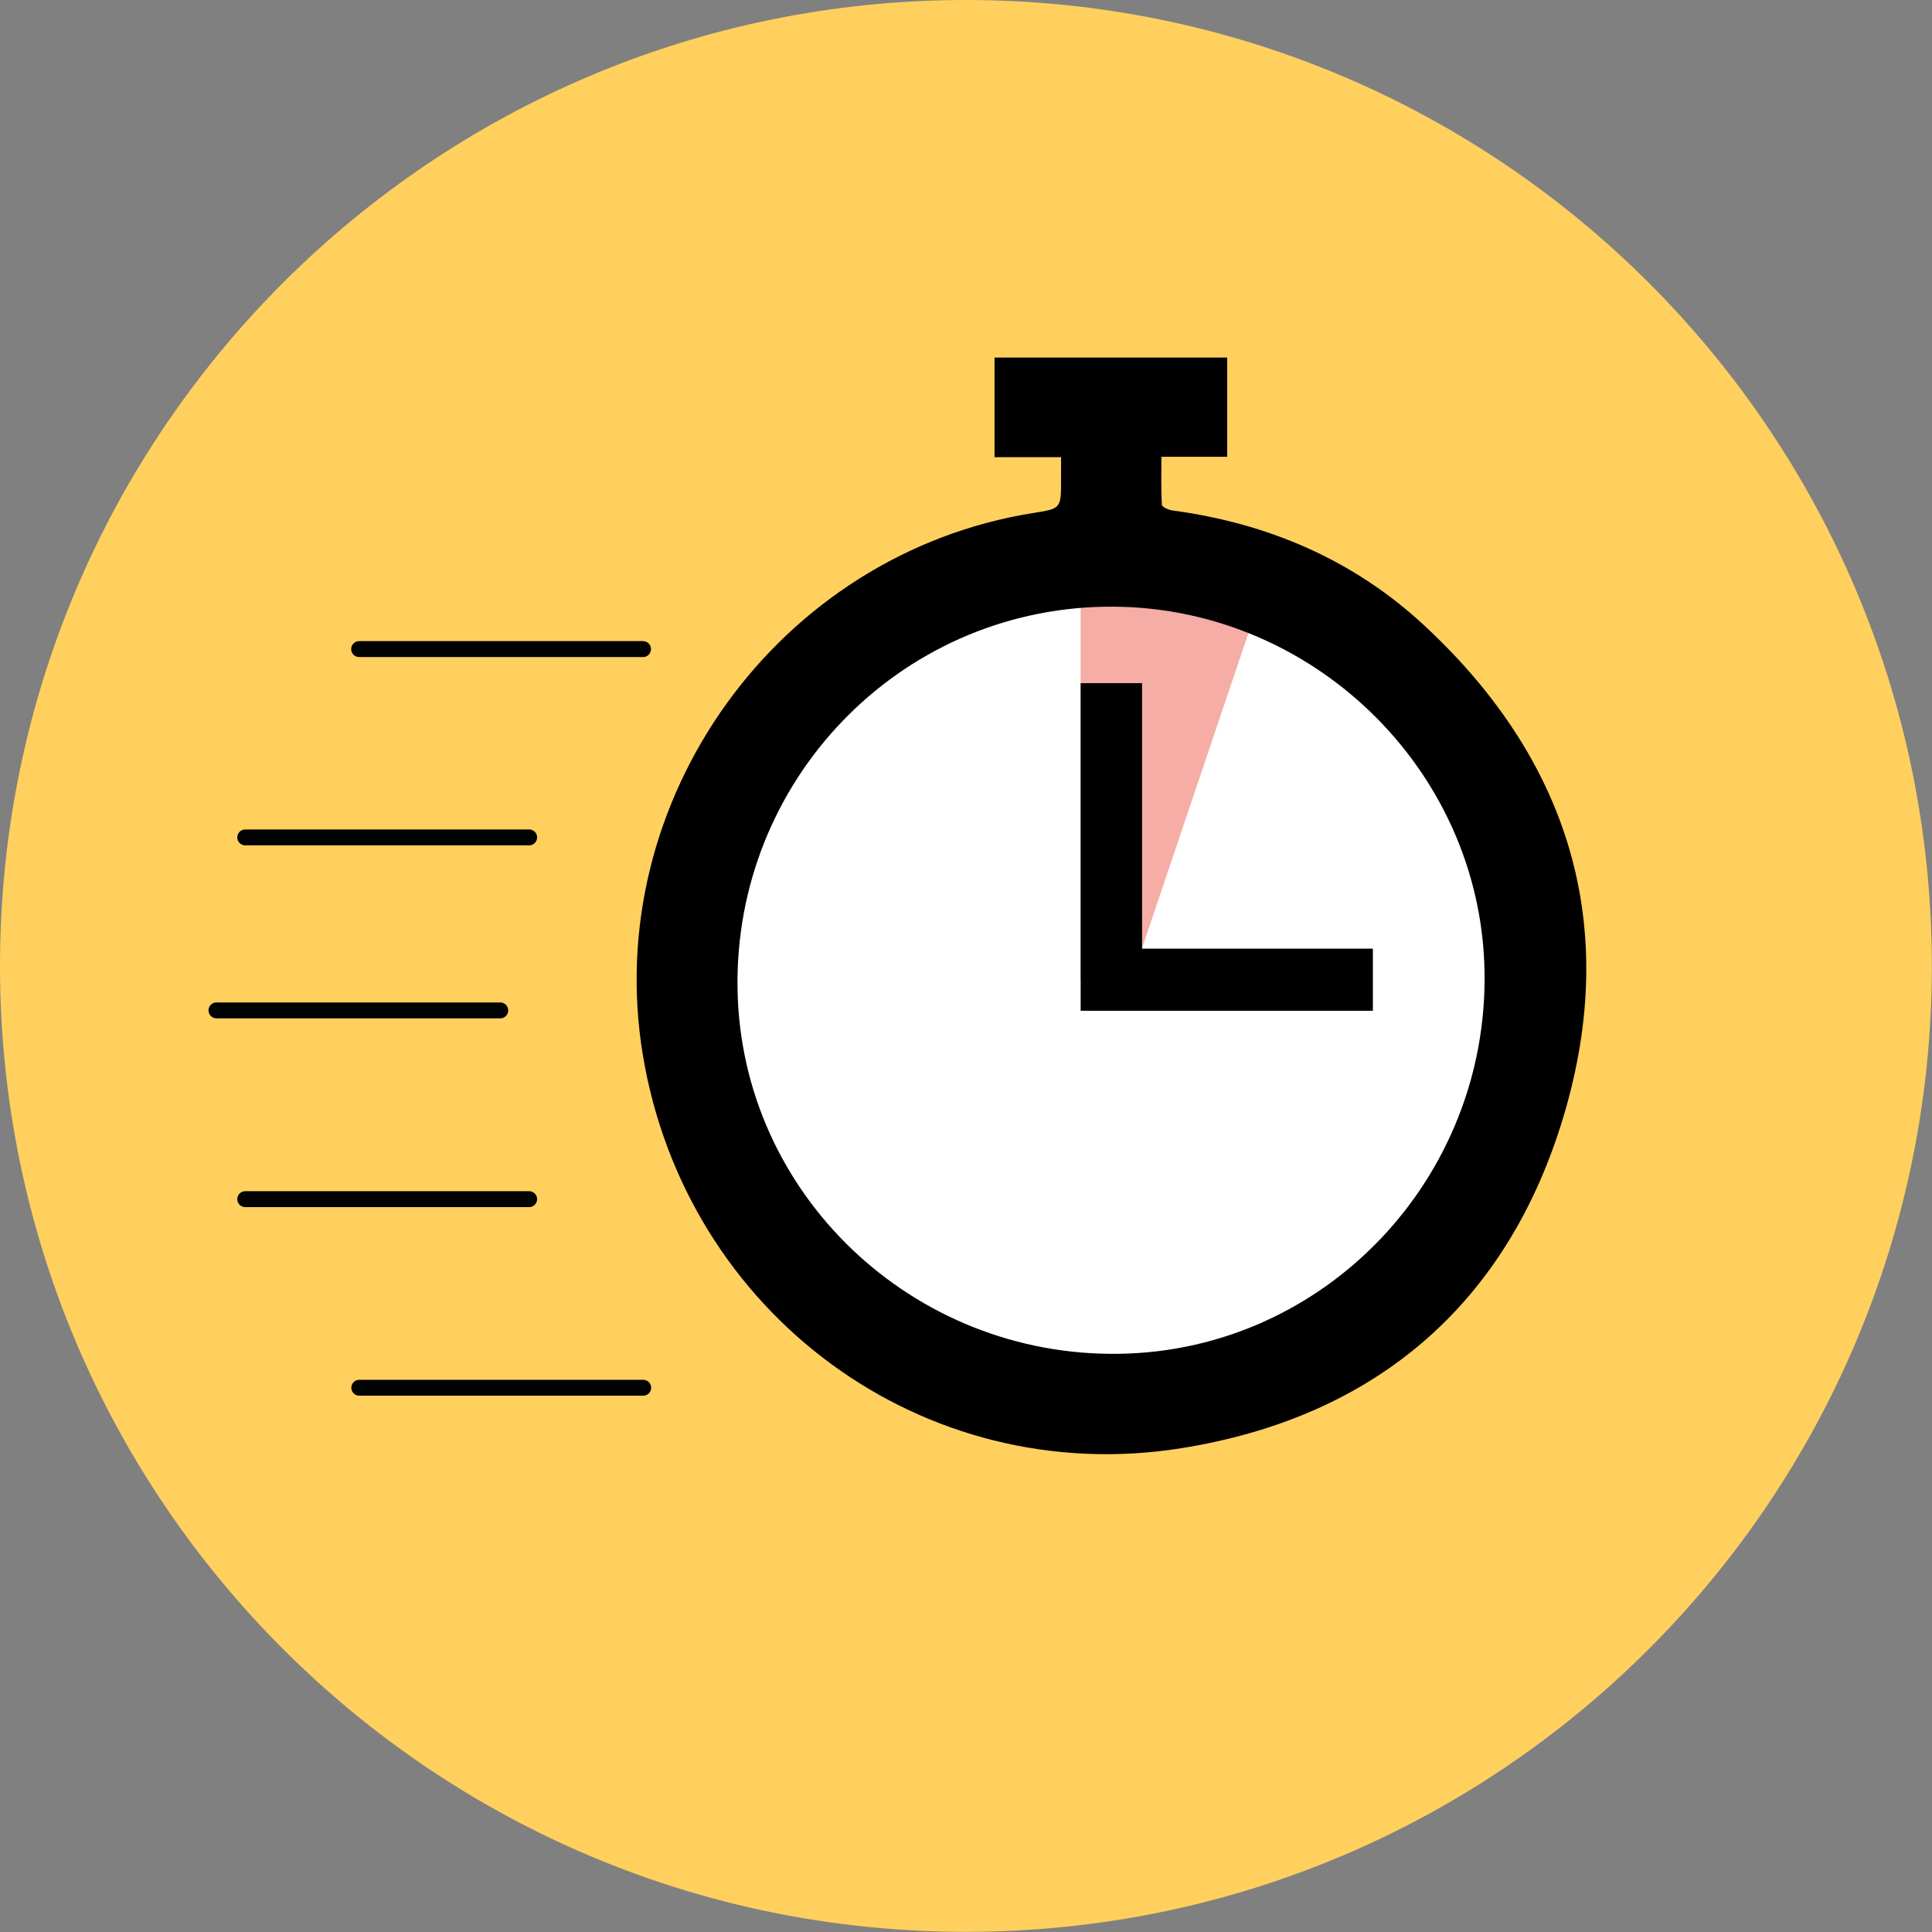
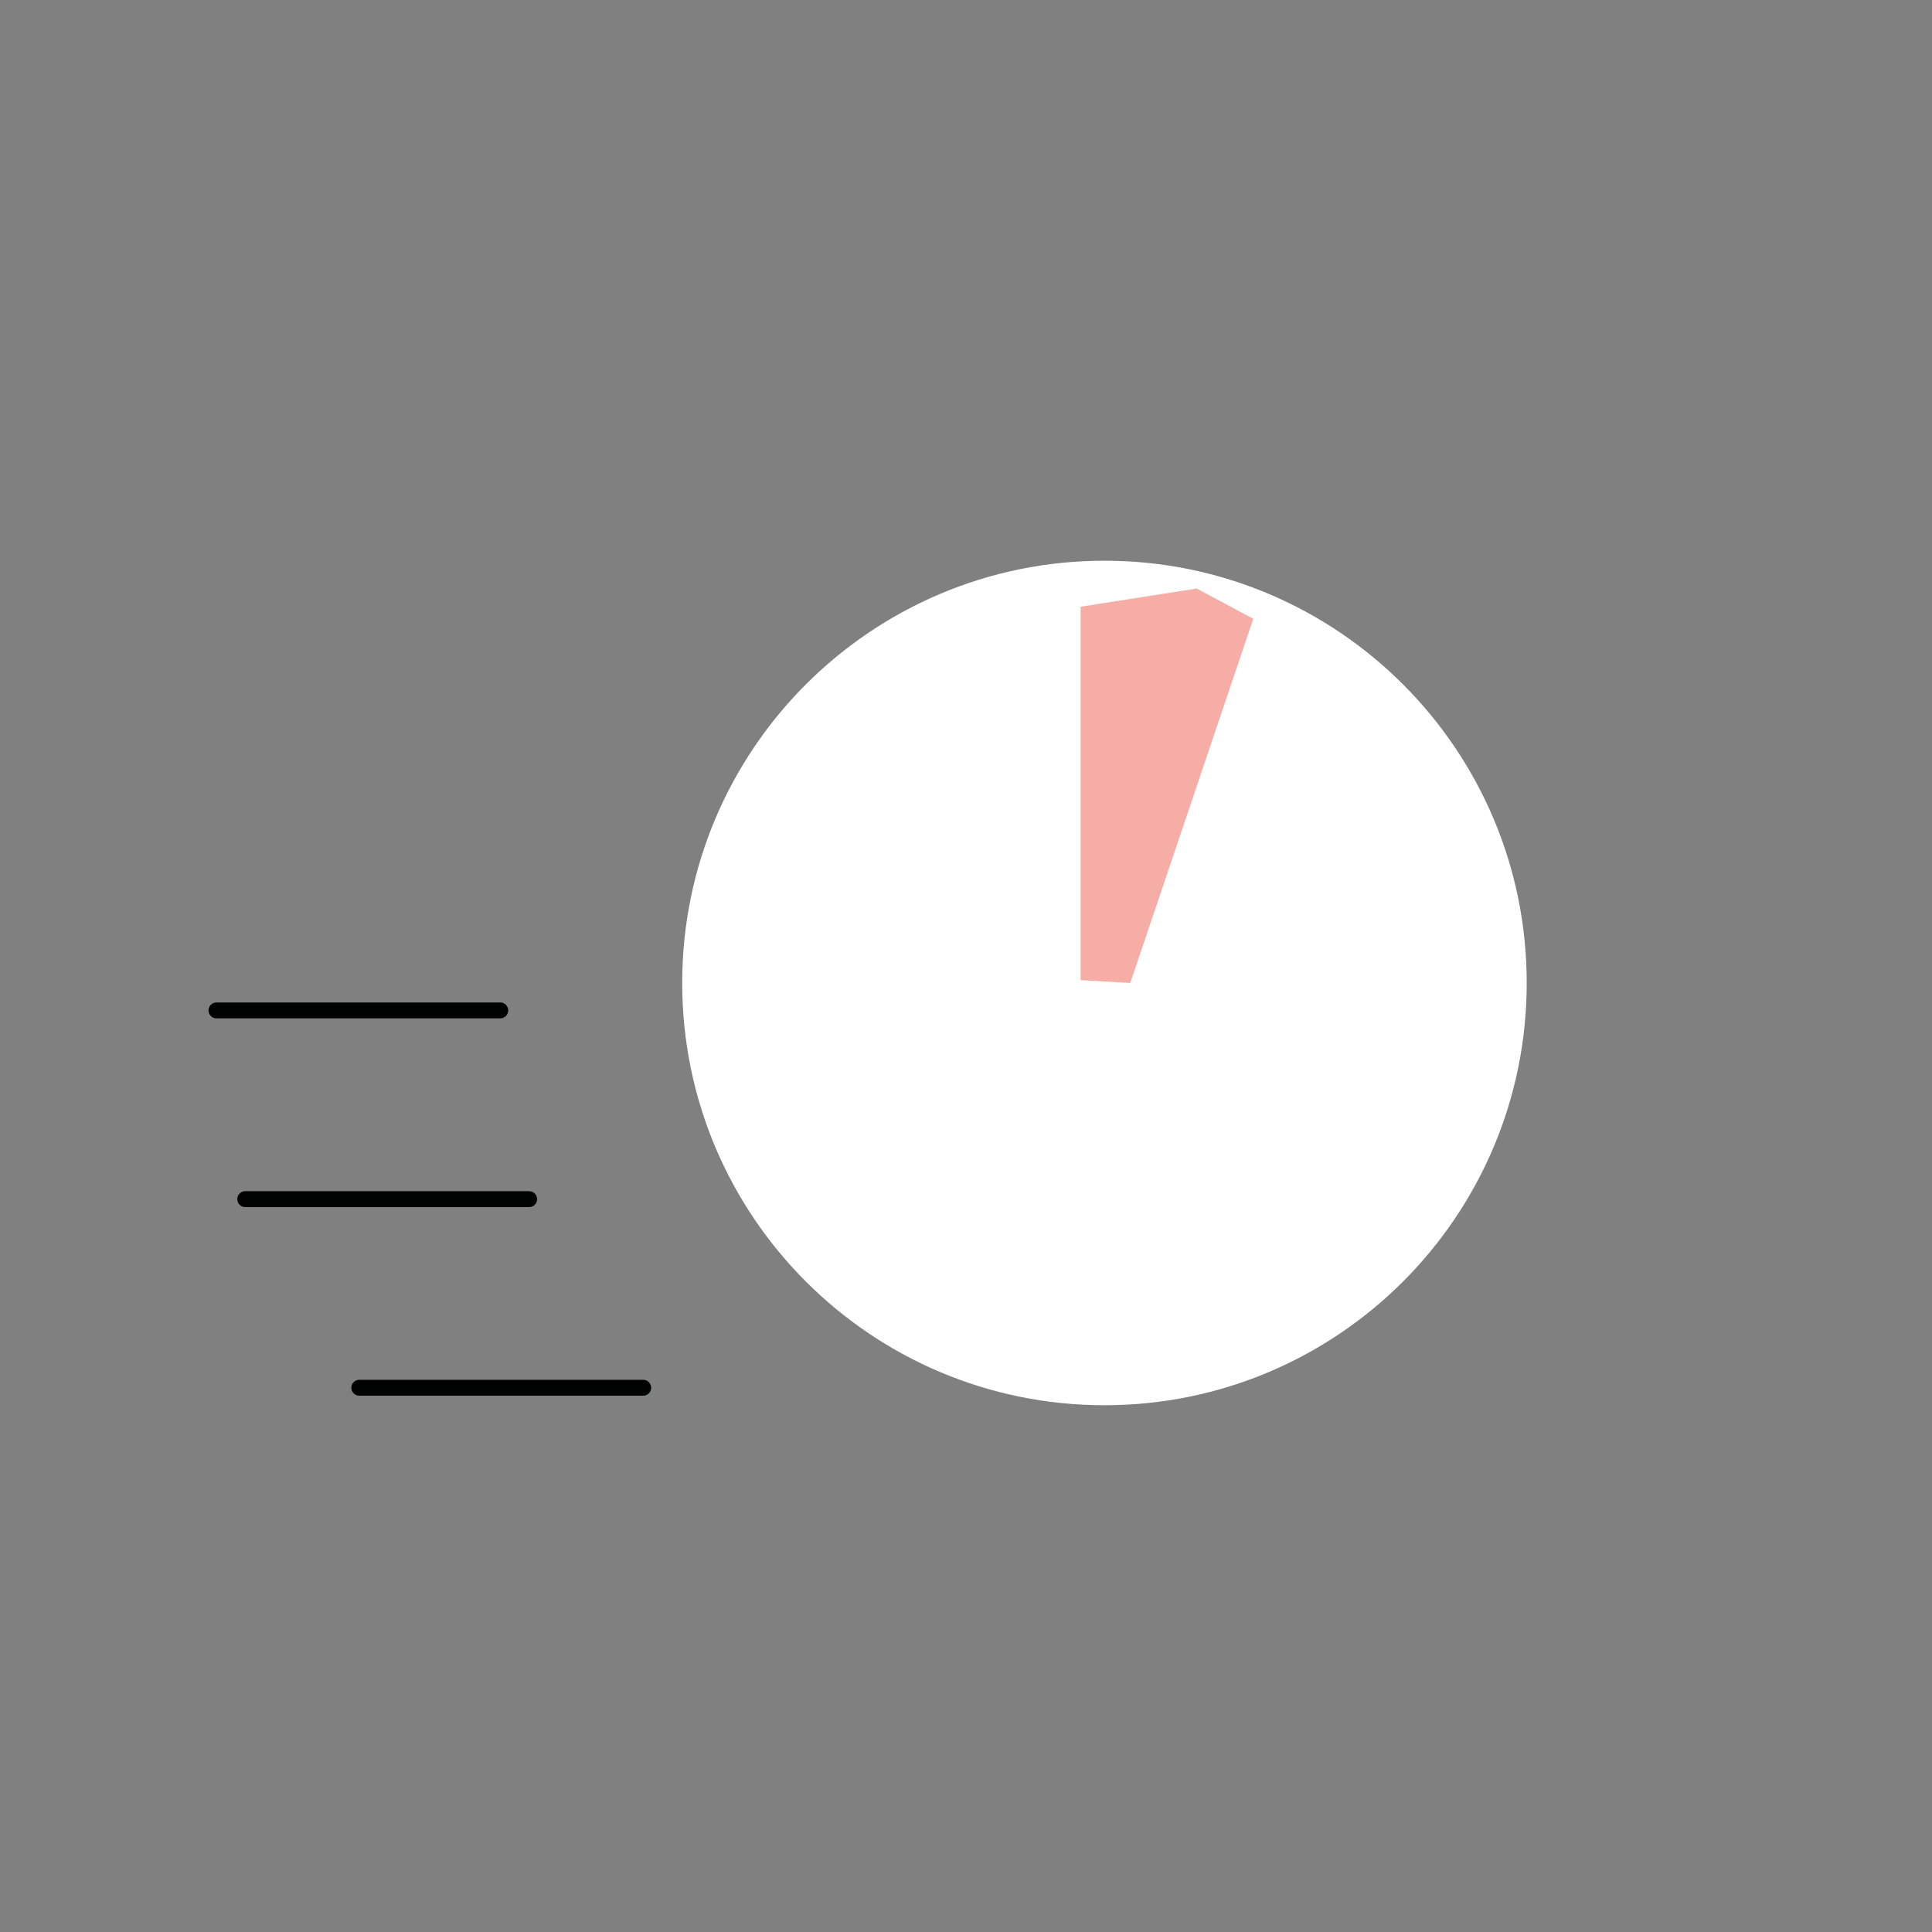
<svg xmlns="http://www.w3.org/2000/svg" width="486" height="486" viewBox="0 0 486 486" fill="none">
  <rect x="0" y="0" width="486" height="486" fill="#808080" stroke="none" />
  <g clip-path="url(#clip0_261:248)">
-     <path d="M242.98 485.96C377.174 485.96 485.96 377.174 485.96 242.98C485.96 108.786 377.174 0 242.98 0C108.786 0 0 108.786 0 242.98C0 377.174 108.786 485.96 242.98 485.96Z" fill="#FFD05E" />
    <path d="M277.83 353.49C336.494 353.49 384.05 305.934 384.05 247.27C384.05 188.606 336.494 141.05 277.83 141.05C219.166 141.05 171.61 188.606 171.61 247.27C171.61 305.934 219.166 353.49 277.83 353.49Z" fill="white" />
    <path d="M125.84 254.17C102.18 254.17 78.38 254.17 54.45 254.17" stroke="#010202" stroke-width="4" stroke-miterlimit="10" stroke-linecap="round" stroke-linejoin="round" />
-     <path d="M161.76 163.28C137.99 163.28 114.3 163.28 90.34 163.28" stroke="#010202" stroke-width="4" stroke-miterlimit="10" stroke-linecap="round" stroke-linejoin="round" />
    <path d="M133.11 301.65C109.34 301.65 85.59 301.65 61.69 301.65" stroke="#010202" stroke-width="4" stroke-miterlimit="10" stroke-linecap="round" stroke-linejoin="round" />
    <path d="M161.8 349.09C138.04 349.09 114.28 349.09 90.38 349.09" stroke="#010202" stroke-width="4" stroke-miterlimit="10" stroke-linecap="round" stroke-linejoin="round" />
-     <path d="M133.11 210.65C109.34 210.65 85.59 210.65 61.69 210.65" stroke="#010202" stroke-width="4" stroke-miterlimit="10" stroke-linecap="round" stroke-linejoin="round" />
    <path d="M271.83 246.55V152.62L301.02 148.05L315.26 155.66L284.32 247.27L271.83 246.55Z" fill="#F5ADA5" />
-     <path d="M266.92 115.01C261.15 115.01 255.73 115.01 250.18 115.01C250.18 106.45 250.18 98.28 250.18 89.94C269.71 89.94 289.07 89.94 308.7 89.94C308.7 98.14 308.7 106.38 308.7 114.9C303.33 114.9 297.98 114.9 292.15 114.9C292.15 119.11 292.04 123.07 292.27 127.01C292.3 127.54 293.97 128.28 294.96 128.41C318.93 131.63 340.4 140.79 358.12 157.19C394.74 191.07 407.6 232.91 393.36 280.67C379.24 328.04 345.95 356.54 297.09 364.31C232.09 374.64 172.47 330.38 161.71 265.39C151.09 201.25 195.77 139.24 259.96 129.04C266.91 127.94 266.91 127.94 266.91 120.71C266.92 118.94 266.92 117.17 266.92 115.01ZM277.91 152.62C225.92 153.51 184.64 196.51 185.53 248.85C186.41 300.3 229.57 341.44 281.71 340.55C333.21 339.67 374.34 296.55 373.44 244.41C372.56 193.24 329.38 151.74 277.91 152.62Z" fill="black" />
-     <path d="M345.35 238.63C345.35 244.07 345.35 249.07 345.35 254.26C320.85 254.26 296.45 254.26 271.84 254.26C271.84 226.84 271.84 199.48 271.84 171.85C276.85 171.85 281.93 171.85 287.29 171.85C287.29 194.01 287.29 216.1 287.29 238.63C306.76 238.63 325.96 238.63 345.35 238.63Z" fill="black" />
  </g>
  <defs>
    <clipPath id="clip0_261:248">
      <rect width="485.96" height="485.96" fill="white" />
    </clipPath>
  </defs>
</svg>